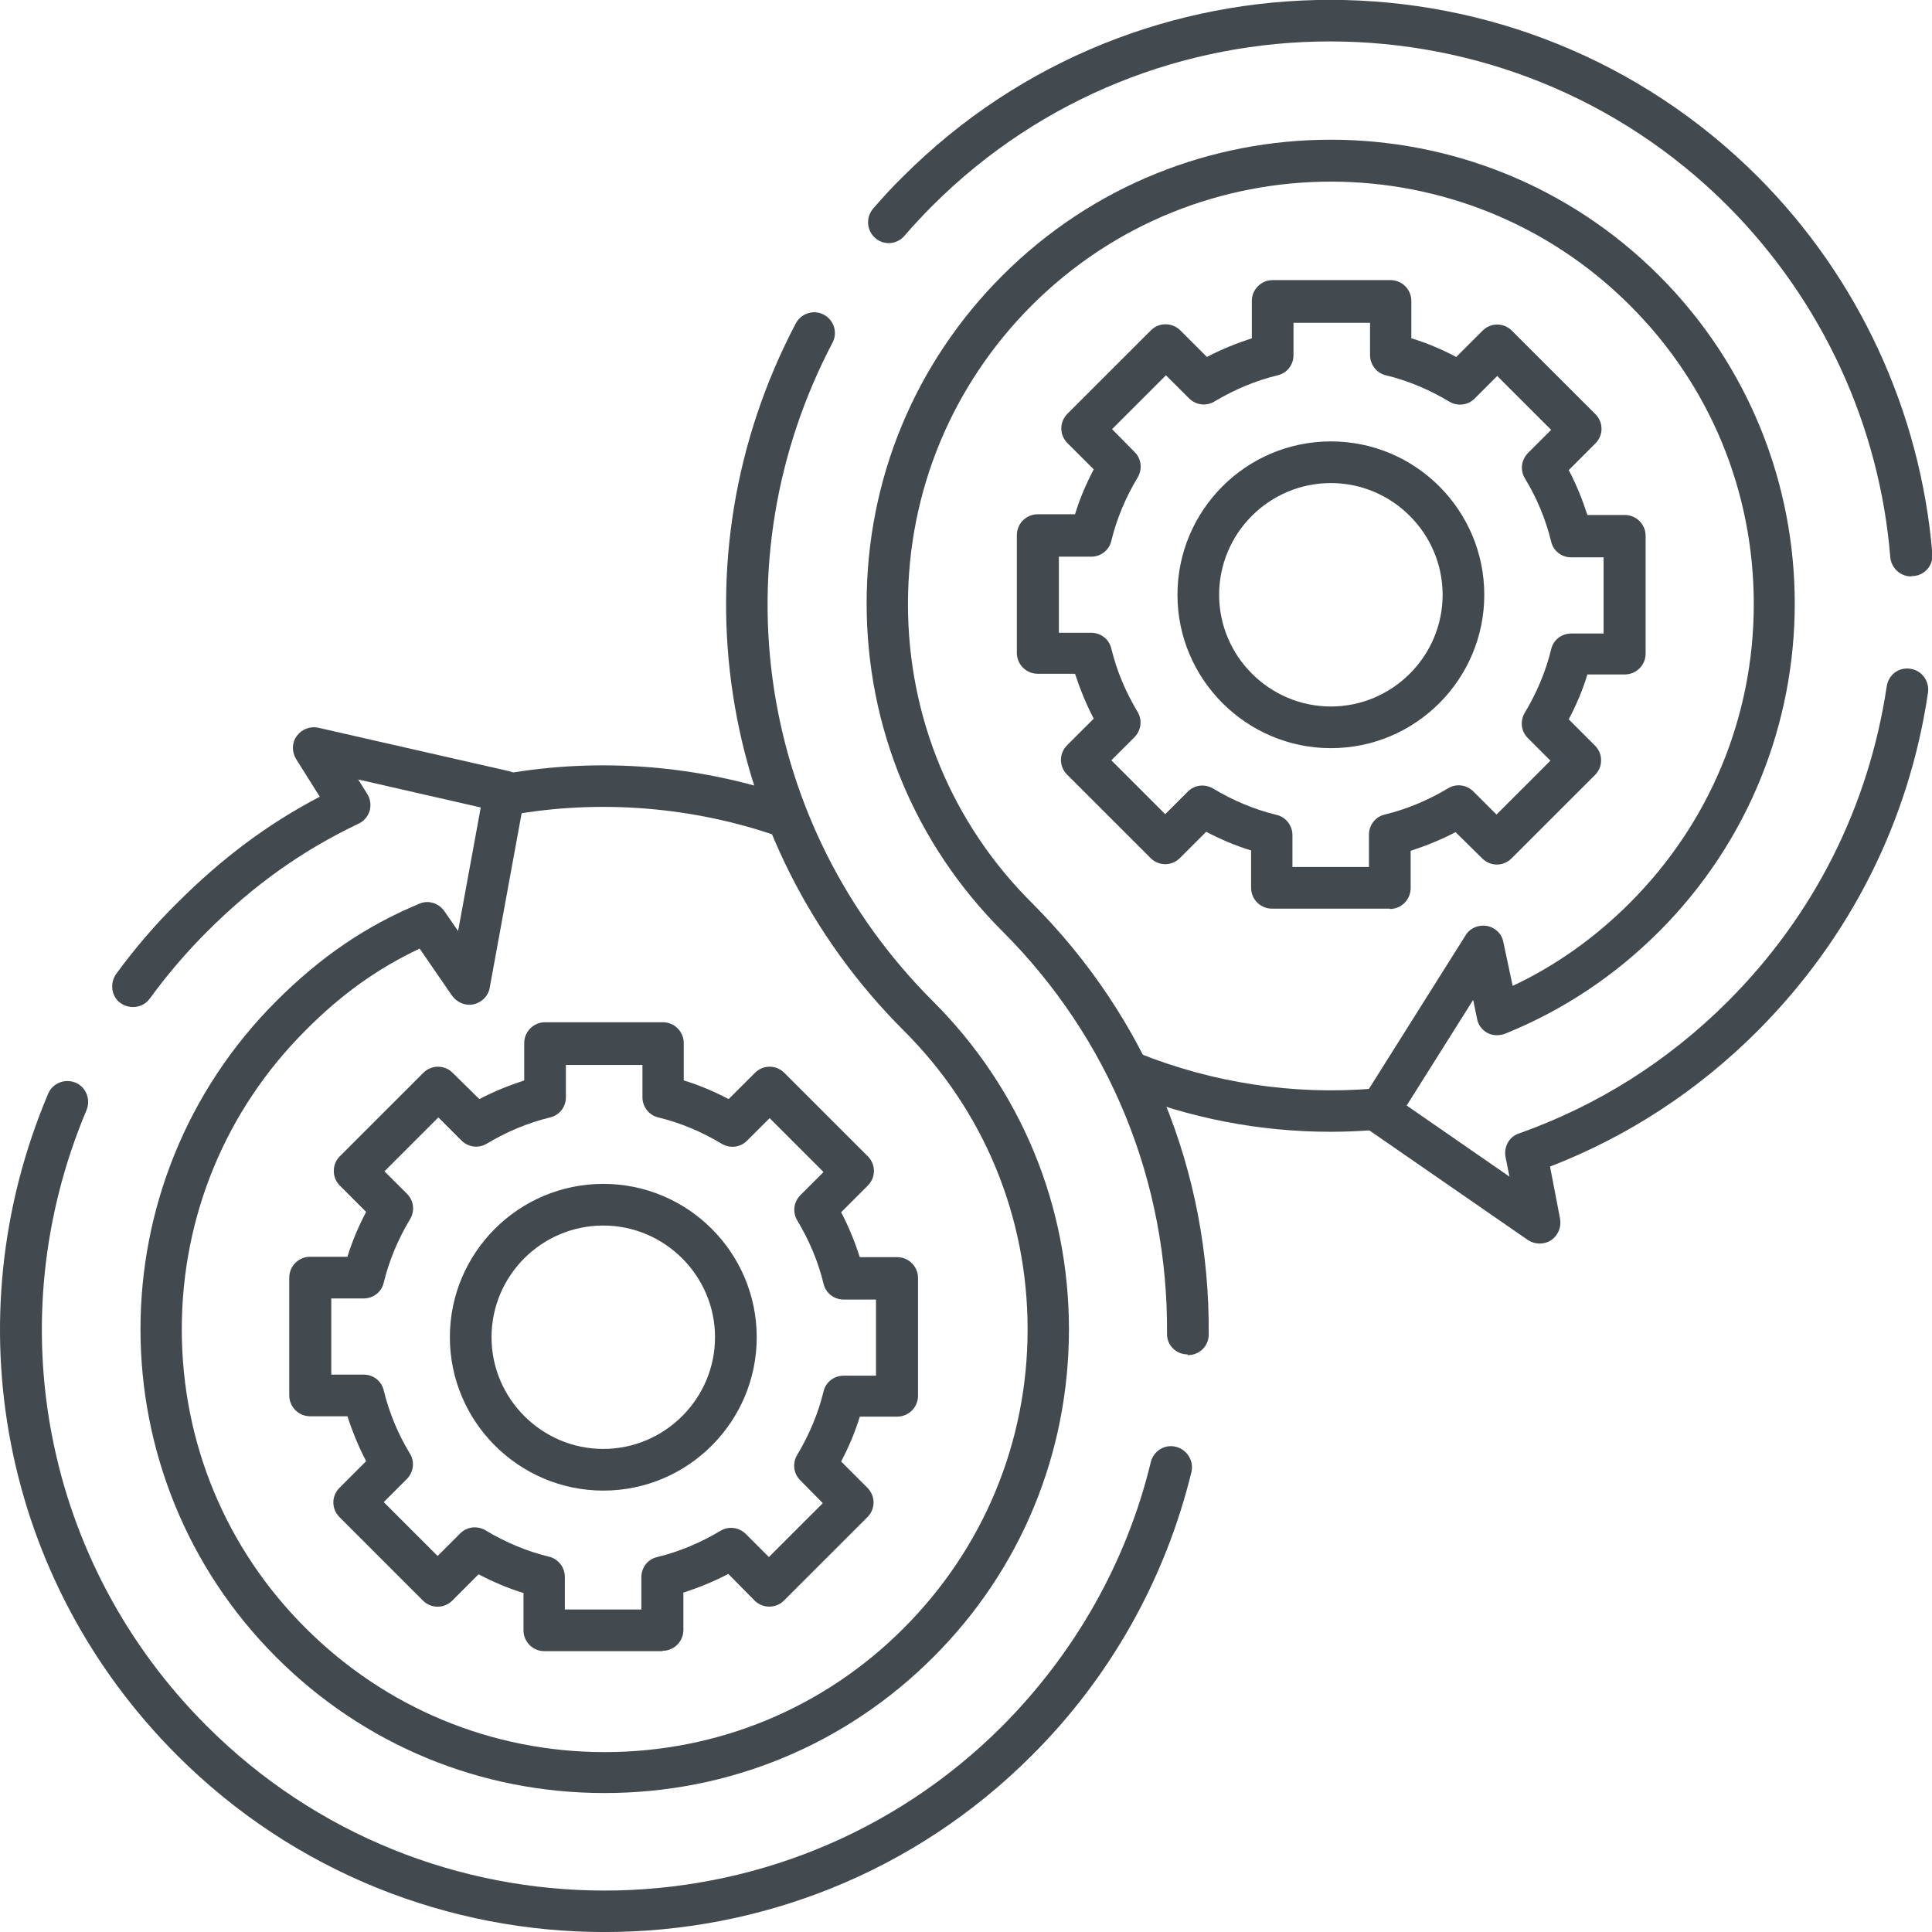
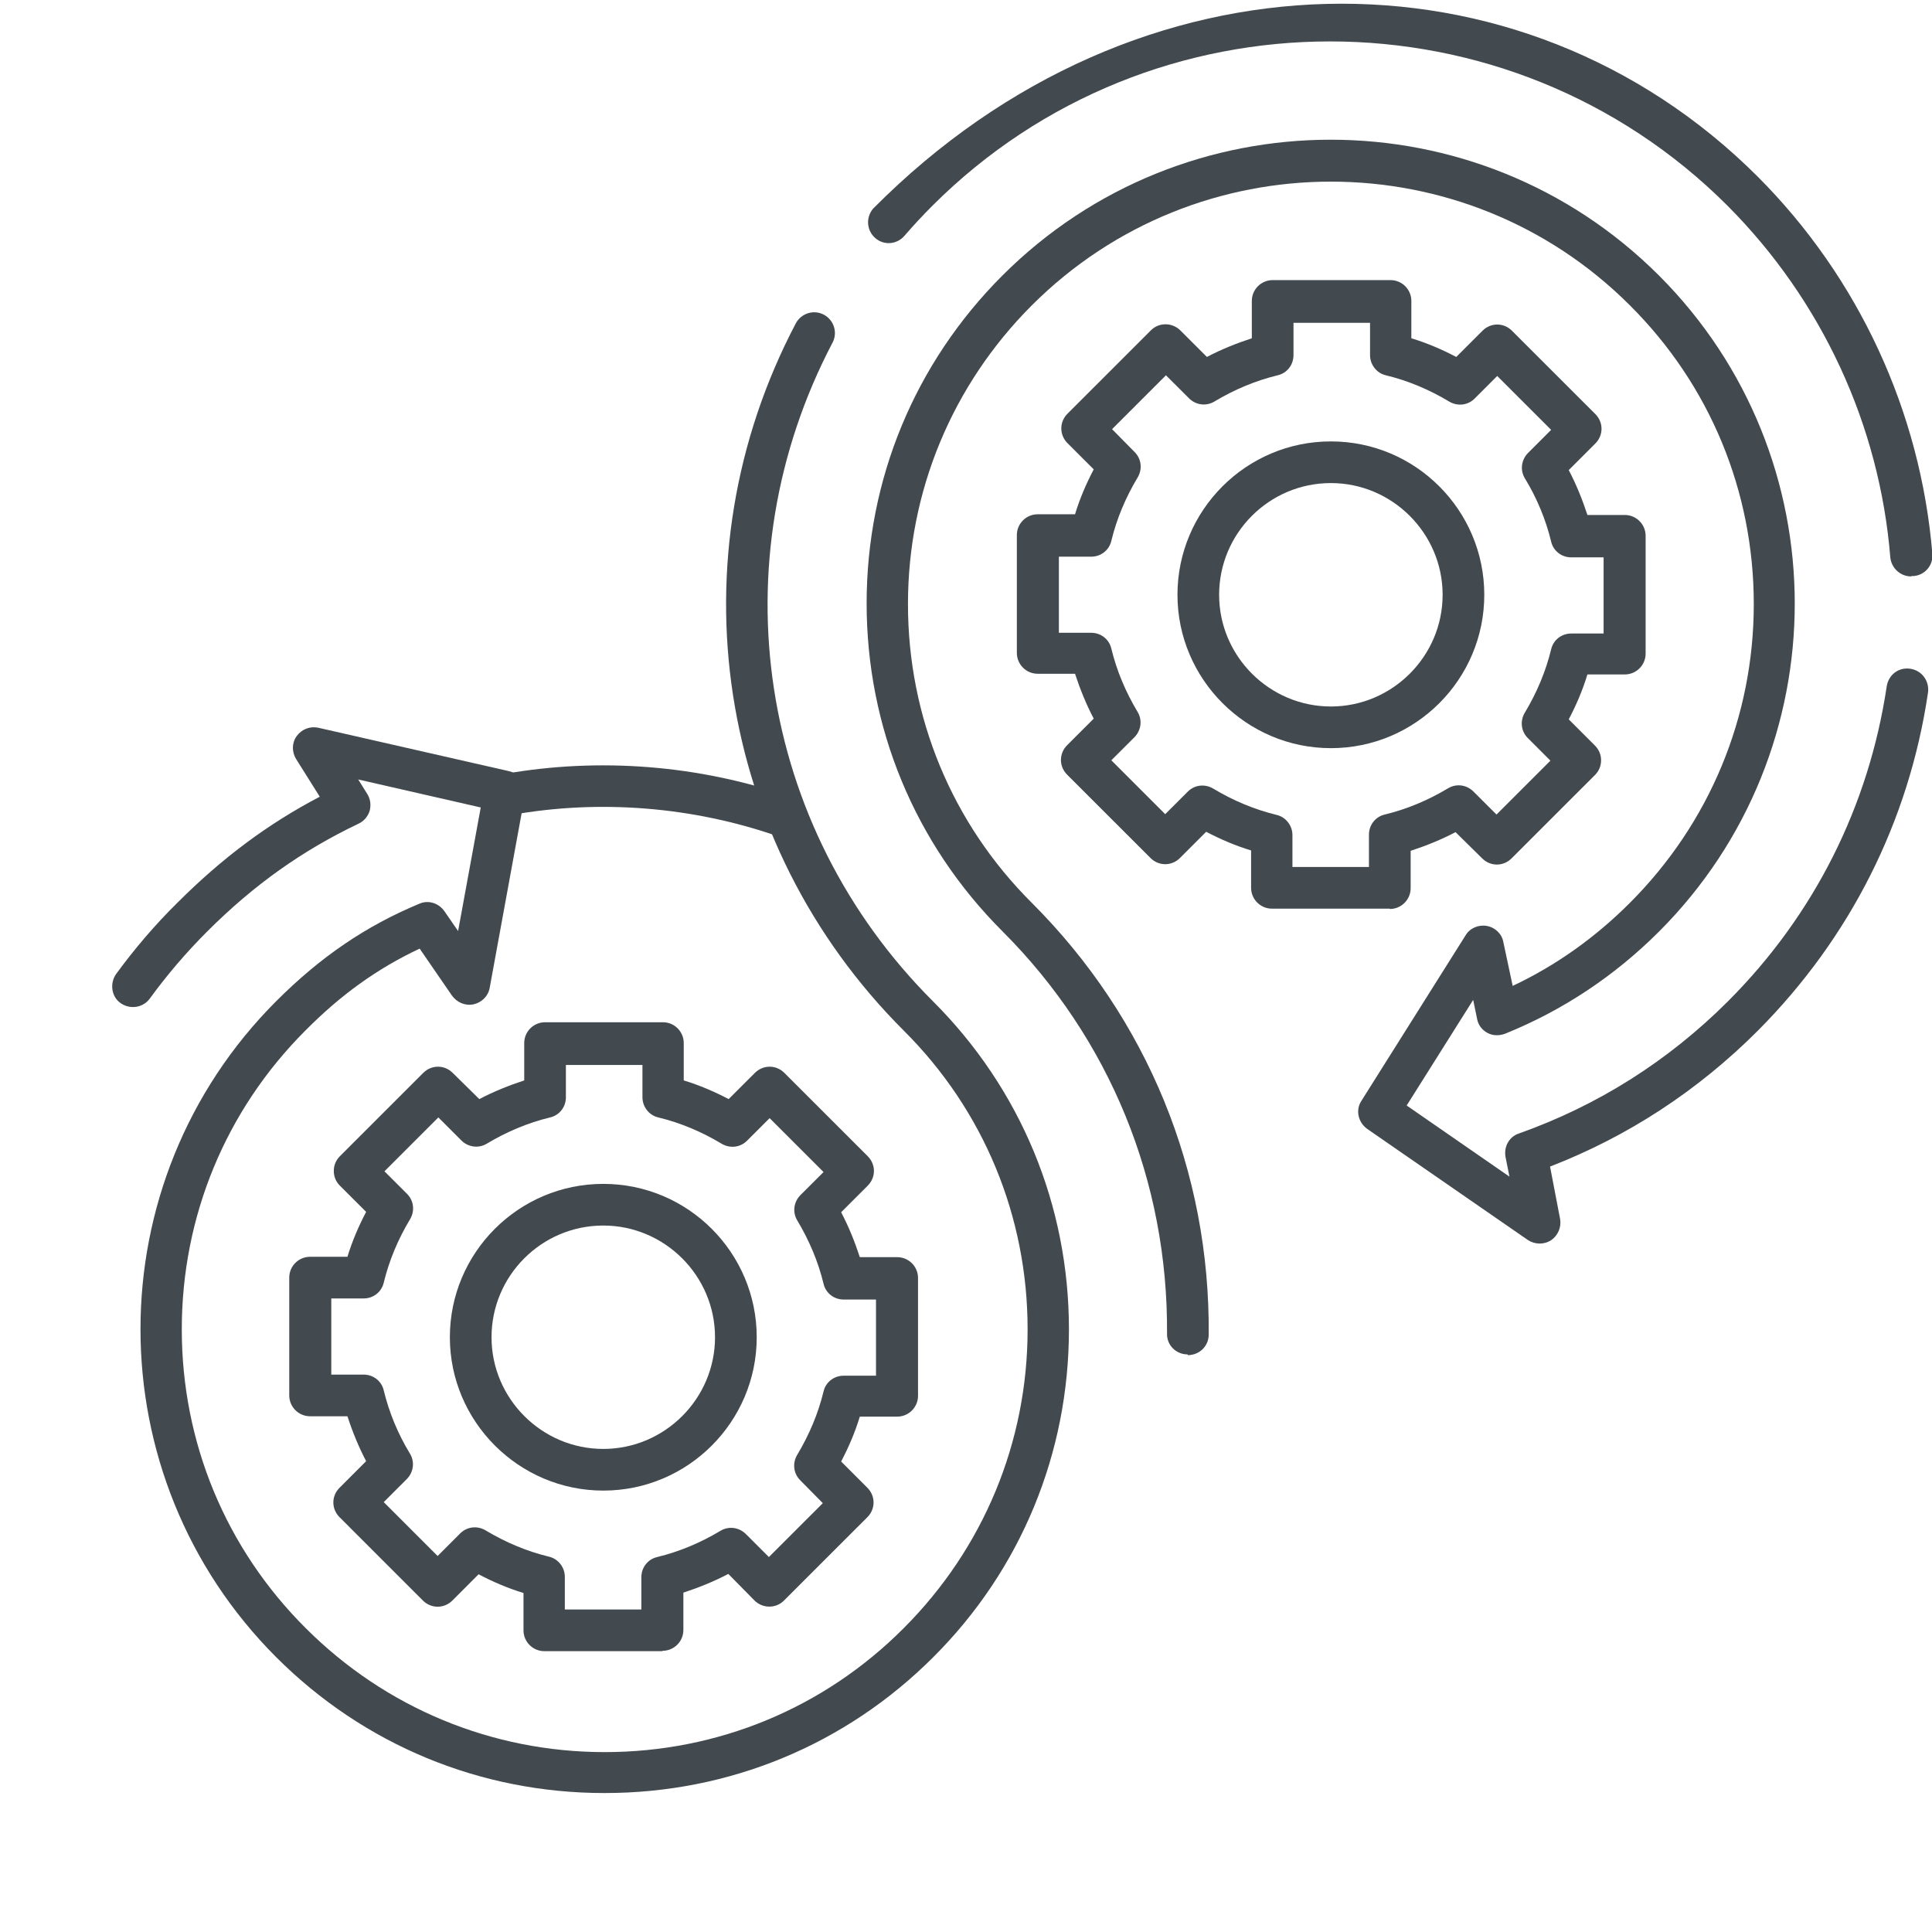
<svg xmlns="http://www.w3.org/2000/svg" width="53" height="53" viewBox="0 0 53 53" fill="none">
  <g clip-path="url(#clip0_9702_8991)">
    <path d="M21.517 22.968C21.458 22.968 21.389 22.958 21.33 22.938C19.004 22.13 16.451 21.923 14.026 22.357C13.72 22.406 13.425 22.199 13.366 21.894C13.306 21.588 13.513 21.293 13.829 21.233C16.441 20.77 19.191 20.987 21.704 21.864C22 21.963 22.158 22.288 22.049 22.593C21.971 22.83 21.744 22.977 21.507 22.977L21.517 22.968Z" fill="#434A4F" />
-     <path d="M36.51 31.048C34.539 31.048 32.626 30.673 30.813 29.944C30.517 29.826 30.379 29.491 30.497 29.205C30.616 28.91 30.951 28.772 31.237 28.89C33.267 29.708 35.485 30.043 37.653 29.865C37.969 29.846 38.245 30.072 38.264 30.388C38.294 30.703 38.057 30.979 37.742 30.998C37.328 31.028 36.924 31.048 36.5 31.048H36.51Z" fill="#434A4F" />
    <path d="M18.166 45.296H14.933C14.617 45.296 14.361 45.04 14.361 44.724V43.7C13.937 43.572 13.523 43.394 13.129 43.187L12.41 43.907C12.183 44.133 11.828 44.133 11.601 43.907L9.315 41.621C9.088 41.394 9.088 41.039 9.315 40.813L10.044 40.084C9.837 39.689 9.669 39.276 9.531 38.852H8.506C8.191 38.852 7.935 38.596 7.935 38.28V35.048C7.935 34.733 8.191 34.477 8.506 34.477H9.531C9.66 34.053 9.837 33.64 10.044 33.245L9.324 32.526C9.216 32.418 9.157 32.28 9.157 32.122C9.157 31.965 9.216 31.827 9.324 31.718L11.611 29.432C11.838 29.206 12.193 29.206 12.419 29.432L13.149 30.151C13.543 29.945 13.957 29.777 14.381 29.639V28.614C14.381 28.299 14.637 28.043 14.953 28.043H18.186C18.501 28.043 18.757 28.299 18.757 28.614V29.639C19.181 29.767 19.595 29.945 19.989 30.151L20.709 29.432C20.936 29.206 21.291 29.206 21.517 29.432L23.804 31.718C24.031 31.945 24.031 32.3 23.804 32.526L23.075 33.255C23.282 33.649 23.449 34.063 23.587 34.487H24.612C24.928 34.487 25.184 34.743 25.184 35.058V38.29C25.184 38.605 24.928 38.862 24.612 38.862H23.587C23.459 39.285 23.282 39.699 23.075 40.093L23.794 40.813C24.021 41.039 24.021 41.394 23.794 41.621L21.507 43.907C21.399 44.015 21.261 44.074 21.103 44.074C20.955 44.074 20.808 44.015 20.699 43.907L19.98 43.177C19.585 43.384 19.171 43.552 18.747 43.69V44.715C18.747 45.03 18.491 45.286 18.176 45.286L18.166 45.296ZM15.495 44.153H17.594V43.266C17.594 43 17.772 42.773 18.028 42.714C18.639 42.566 19.221 42.32 19.763 41.995C19.989 41.857 20.275 41.897 20.463 42.084L21.093 42.714L22.572 41.236L21.951 40.606C21.764 40.419 21.734 40.133 21.872 39.906C22.197 39.364 22.444 38.783 22.592 38.172C22.651 37.916 22.878 37.739 23.144 37.739H24.031V35.65H23.144C22.878 35.65 22.651 35.472 22.592 35.216C22.444 34.605 22.197 34.024 21.872 33.482C21.734 33.255 21.773 32.969 21.961 32.782L22.592 32.152L21.113 30.674L20.492 31.294C20.305 31.482 20.019 31.511 19.792 31.373C19.25 31.048 18.669 30.802 18.058 30.654C17.801 30.595 17.624 30.358 17.624 30.102V29.215H15.524V30.102C15.524 30.368 15.347 30.595 15.091 30.654C14.479 30.802 13.898 31.048 13.356 31.373C13.129 31.511 12.843 31.472 12.656 31.285L12.025 30.654L10.547 32.132L11.168 32.753C11.355 32.94 11.384 33.226 11.246 33.452C10.921 33.994 10.675 34.576 10.527 35.187C10.468 35.443 10.241 35.62 9.975 35.62H9.088V37.709H9.975C10.241 37.709 10.468 37.886 10.527 38.142C10.675 38.753 10.921 39.344 11.246 39.877C11.384 40.103 11.345 40.389 11.158 40.576L10.527 41.207L12.005 42.685L12.626 42.064C12.814 41.877 13.1 41.847 13.326 41.985C13.868 42.31 14.45 42.557 15.061 42.704C15.317 42.764 15.495 43 15.495 43.256V44.143V44.153Z" fill="#434A4F" />
    <path d="M16.55 40.891C14.233 40.891 12.341 38.999 12.341 36.684C12.341 34.368 14.223 32.477 16.55 32.477C18.876 32.477 20.759 34.368 20.759 36.684C20.759 38.999 18.876 40.891 16.55 40.891ZM16.55 33.62C14.854 33.62 13.484 34.999 13.484 36.684C13.484 38.369 14.864 39.748 16.55 39.748C18.235 39.748 19.615 38.369 19.615 36.684C19.615 34.999 18.235 33.62 16.55 33.62Z" fill="#434A4F" />
    <path d="M38.126 24.927H34.893C34.577 24.927 34.321 24.67 34.321 24.355V23.33C33.897 23.202 33.483 23.025 33.089 22.818L32.37 23.537C32.143 23.764 31.788 23.764 31.561 23.537L29.274 21.251C29.048 21.025 29.048 20.67 29.274 20.443L30.004 19.714C29.797 19.32 29.629 18.906 29.491 18.483H28.466C28.151 18.483 27.895 18.226 27.895 17.911V14.679C27.895 14.364 28.151 14.108 28.466 14.108H29.491C29.619 13.684 29.797 13.27 30.004 12.876L29.284 12.157C29.058 11.93 29.058 11.576 29.284 11.349L31.571 9.063C31.68 8.955 31.817 8.896 31.975 8.896C32.123 8.896 32.271 8.955 32.379 9.063L33.109 9.792C33.503 9.585 33.917 9.418 34.341 9.28V8.255C34.341 7.94 34.597 7.684 34.913 7.684H38.146C38.461 7.684 38.717 7.94 38.717 8.255V9.28C39.141 9.408 39.555 9.585 39.949 9.792L40.669 9.073C40.896 8.846 41.251 8.846 41.477 9.073L43.764 11.359C43.991 11.585 43.991 11.94 43.764 12.167L43.035 12.896C43.242 13.29 43.409 13.704 43.547 14.127H44.572C44.888 14.127 45.144 14.384 45.144 14.699V17.931C45.144 18.246 44.888 18.502 44.572 18.502H43.547C43.419 18.926 43.242 19.34 43.035 19.734L43.754 20.453C43.862 20.562 43.922 20.7 43.922 20.857C43.922 21.015 43.862 21.153 43.754 21.261L41.467 23.547C41.241 23.774 40.886 23.774 40.659 23.547L39.93 22.828C39.535 23.035 39.121 23.202 38.698 23.34V24.365C38.698 24.68 38.441 24.936 38.126 24.936V24.927ZM35.455 23.784H37.554V22.897C37.554 22.631 37.732 22.404 37.988 22.345C38.599 22.197 39.181 21.951 39.723 21.626C39.949 21.488 40.235 21.527 40.422 21.715L41.053 22.345L42.532 20.867L41.911 20.246C41.724 20.059 41.694 19.773 41.832 19.547C42.157 19.005 42.404 18.424 42.552 17.813C42.611 17.556 42.837 17.379 43.104 17.379H43.991V15.29H43.104C42.837 15.29 42.611 15.113 42.552 14.857C42.404 14.246 42.157 13.655 41.832 13.123C41.694 12.896 41.733 12.61 41.921 12.423L42.552 11.792L41.073 10.314L40.452 10.935C40.265 11.122 39.979 11.152 39.752 11.014C39.21 10.689 38.629 10.443 38.017 10.295C37.761 10.236 37.584 9.999 37.584 9.743V8.856H35.484V9.743C35.484 10.009 35.307 10.236 35.051 10.295C34.439 10.443 33.858 10.689 33.316 11.014C33.089 11.152 32.803 11.113 32.616 10.925L31.985 10.295L30.507 11.773L31.128 12.403C31.315 12.591 31.344 12.876 31.206 13.103C30.881 13.645 30.635 14.226 30.487 14.837C30.428 15.093 30.201 15.271 29.935 15.271H29.048V17.359H29.935C30.201 17.359 30.428 17.537 30.487 17.793C30.635 18.404 30.881 18.985 31.206 19.527C31.344 19.754 31.305 20.039 31.118 20.227L30.487 20.857L31.965 22.335L32.586 21.715C32.774 21.527 33.059 21.498 33.286 21.636C33.828 21.961 34.41 22.207 35.021 22.355C35.277 22.414 35.455 22.651 35.455 22.907V23.794V23.784Z" fill="#434A4F" />
    <path d="M36.51 20.524C34.193 20.524 32.301 18.632 32.301 16.317C32.301 14.001 34.183 12.109 36.51 12.109C38.836 12.109 40.718 14.001 40.718 16.317C40.718 18.632 38.836 20.524 36.51 20.524ZM36.51 13.252C34.814 13.252 33.444 14.632 33.444 16.317C33.444 18.002 34.824 19.381 36.51 19.381C38.195 19.381 39.575 18.002 39.575 16.317C39.575 14.632 38.195 13.252 36.51 13.252Z" fill="#434A4F" />
    <path d="M16.579 49.188C13.178 49.188 9.985 47.868 7.58 45.464C2.612 40.498 2.612 32.428 7.58 27.462C8.792 26.25 10.034 25.403 11.503 24.792C11.749 24.683 12.035 24.772 12.193 24.999L12.567 25.541L13.188 22.151L9.827 21.383L10.073 21.777C10.162 21.915 10.182 22.082 10.142 22.24C10.093 22.398 9.985 22.526 9.837 22.595C8.289 23.334 6.968 24.27 5.677 25.56C5.106 26.132 4.583 26.743 4.11 27.393C3.923 27.649 3.568 27.698 3.312 27.521C3.055 27.344 3.006 26.979 3.183 26.723C3.686 26.033 4.258 25.363 4.869 24.762C6.091 23.541 7.343 22.604 8.772 21.856L8.122 20.821C8.003 20.624 8.003 20.378 8.141 20.19C8.279 20.003 8.506 19.915 8.733 19.964L13.967 21.156C14.262 21.225 14.45 21.511 14.4 21.816L13.434 27.097C13.395 27.324 13.218 27.501 12.991 27.551C12.764 27.6 12.538 27.501 12.4 27.314L11.512 26.023C10.359 26.565 9.354 27.285 8.378 28.27C6.19 30.457 4.987 33.374 4.987 36.468C4.987 39.562 6.19 42.478 8.388 44.666C10.576 46.853 13.494 48.065 16.589 48.065C19.684 48.065 22.601 46.863 24.79 44.666C26.978 42.478 28.19 39.562 28.19 36.468C28.19 33.374 26.988 30.457 24.79 28.27C19.634 23.117 18.442 15.313 21.832 8.869C21.98 8.593 22.325 8.485 22.601 8.633C22.877 8.78 22.986 9.125 22.838 9.401C19.684 15.412 20.788 22.673 25.598 27.472C28.003 29.876 29.324 33.068 29.324 36.468C29.324 39.867 28.003 43.069 25.598 45.464C23.193 47.868 19.999 49.188 16.589 49.188H16.579Z" fill="#434A4F" />
-     <path d="M16.579 53.001C12.341 53.001 8.093 51.385 4.869 48.163C0.069 43.375 -1.321 36.241 1.321 30.004C1.439 29.718 1.774 29.58 2.07 29.699C2.356 29.817 2.494 30.152 2.376 30.448C-0.079 36.261 1.212 42.902 5.678 47.355C11.69 53.366 21.478 53.366 27.491 47.355C29.492 45.345 30.911 42.843 31.571 40.103C31.65 39.798 31.956 39.611 32.261 39.69C32.567 39.769 32.754 40.074 32.685 40.379C31.966 43.325 30.458 46.015 28.299 48.163C25.066 51.395 20.828 53.001 16.589 53.001H16.579Z" fill="#434A4F" />
-     <path d="M52.428 15.813C52.133 15.813 51.886 15.586 51.856 15.291C51.561 11.655 49.974 8.236 47.391 5.644C41.379 -0.366 31.591 -0.366 25.578 5.644C25.312 5.91 25.056 6.186 24.809 6.472C24.602 6.709 24.248 6.738 24.011 6.531C23.774 6.324 23.745 5.97 23.952 5.723C24.218 5.418 24.484 5.122 24.78 4.836C31.236 -1.617 41.743 -1.617 48.209 4.836C50.989 7.615 52.684 11.29 53.01 15.192C53.039 15.507 52.803 15.783 52.487 15.803C52.468 15.803 52.458 15.803 52.438 15.803L52.428 15.813Z" fill="#434A4F" />
+     <path d="M52.428 15.813C52.133 15.813 51.886 15.586 51.856 15.291C51.561 11.655 49.974 8.236 47.391 5.644C41.379 -0.366 31.591 -0.366 25.578 5.644C25.312 5.91 25.056 6.186 24.809 6.472C24.602 6.709 24.248 6.738 24.011 6.531C23.774 6.324 23.745 5.97 23.952 5.723C31.236 -1.617 41.743 -1.617 48.209 4.836C50.989 7.615 52.684 11.29 53.01 15.192C53.039 15.507 52.803 15.783 52.487 15.803C52.468 15.803 52.458 15.803 52.438 15.803L52.428 15.813Z" fill="#434A4F" />
    <path d="M32.577 37.155C32.261 37.155 32.005 36.899 32.015 36.584C32.044 32.416 30.448 28.494 27.5 25.548C25.095 23.144 23.774 19.952 23.774 16.552C23.774 13.153 25.095 9.961 27.5 7.557C32.468 2.591 40.541 2.591 45.509 7.557C50.477 12.523 50.477 20.592 45.509 25.558C44.296 26.77 42.877 27.716 41.29 28.357C41.132 28.416 40.955 28.416 40.807 28.337C40.659 28.258 40.551 28.12 40.521 27.953L40.413 27.43L38.589 30.327L41.408 32.278L41.3 31.736C41.251 31.46 41.398 31.184 41.664 31.096C43.833 30.327 45.765 29.105 47.401 27.47C49.767 25.105 51.265 22.119 51.758 18.828C51.807 18.513 52.083 18.296 52.408 18.346C52.724 18.395 52.931 18.681 52.891 18.996C52.369 22.533 50.752 25.735 48.219 28.278C46.573 29.923 44.661 31.174 42.522 32.002L42.798 33.441C42.837 33.667 42.739 33.894 42.552 34.022C42.355 34.15 42.108 34.14 41.921 34.022L37.505 30.968C37.258 30.79 37.18 30.455 37.347 30.199L40.206 25.657C40.324 25.46 40.56 25.361 40.787 25.401C41.014 25.44 41.201 25.617 41.241 25.844L41.497 27.046C42.69 26.484 43.764 25.716 44.71 24.77C46.898 22.582 48.111 19.666 48.111 16.572C48.111 13.478 46.908 10.562 44.71 8.374C40.186 3.852 32.833 3.852 28.308 8.374C26.12 10.562 24.908 13.478 24.908 16.572C24.908 19.666 26.11 22.582 28.308 24.77C31.473 27.933 33.197 32.14 33.158 36.613C33.158 36.929 32.902 37.175 32.586 37.175L32.577 37.155Z" fill="#434A4F" />
  </g>
  <defs>
    <clipPath id="clip0_9702_8991">
      <rect width="53" height="53" fill="white" />
    </clipPath>
  </defs>
</svg>